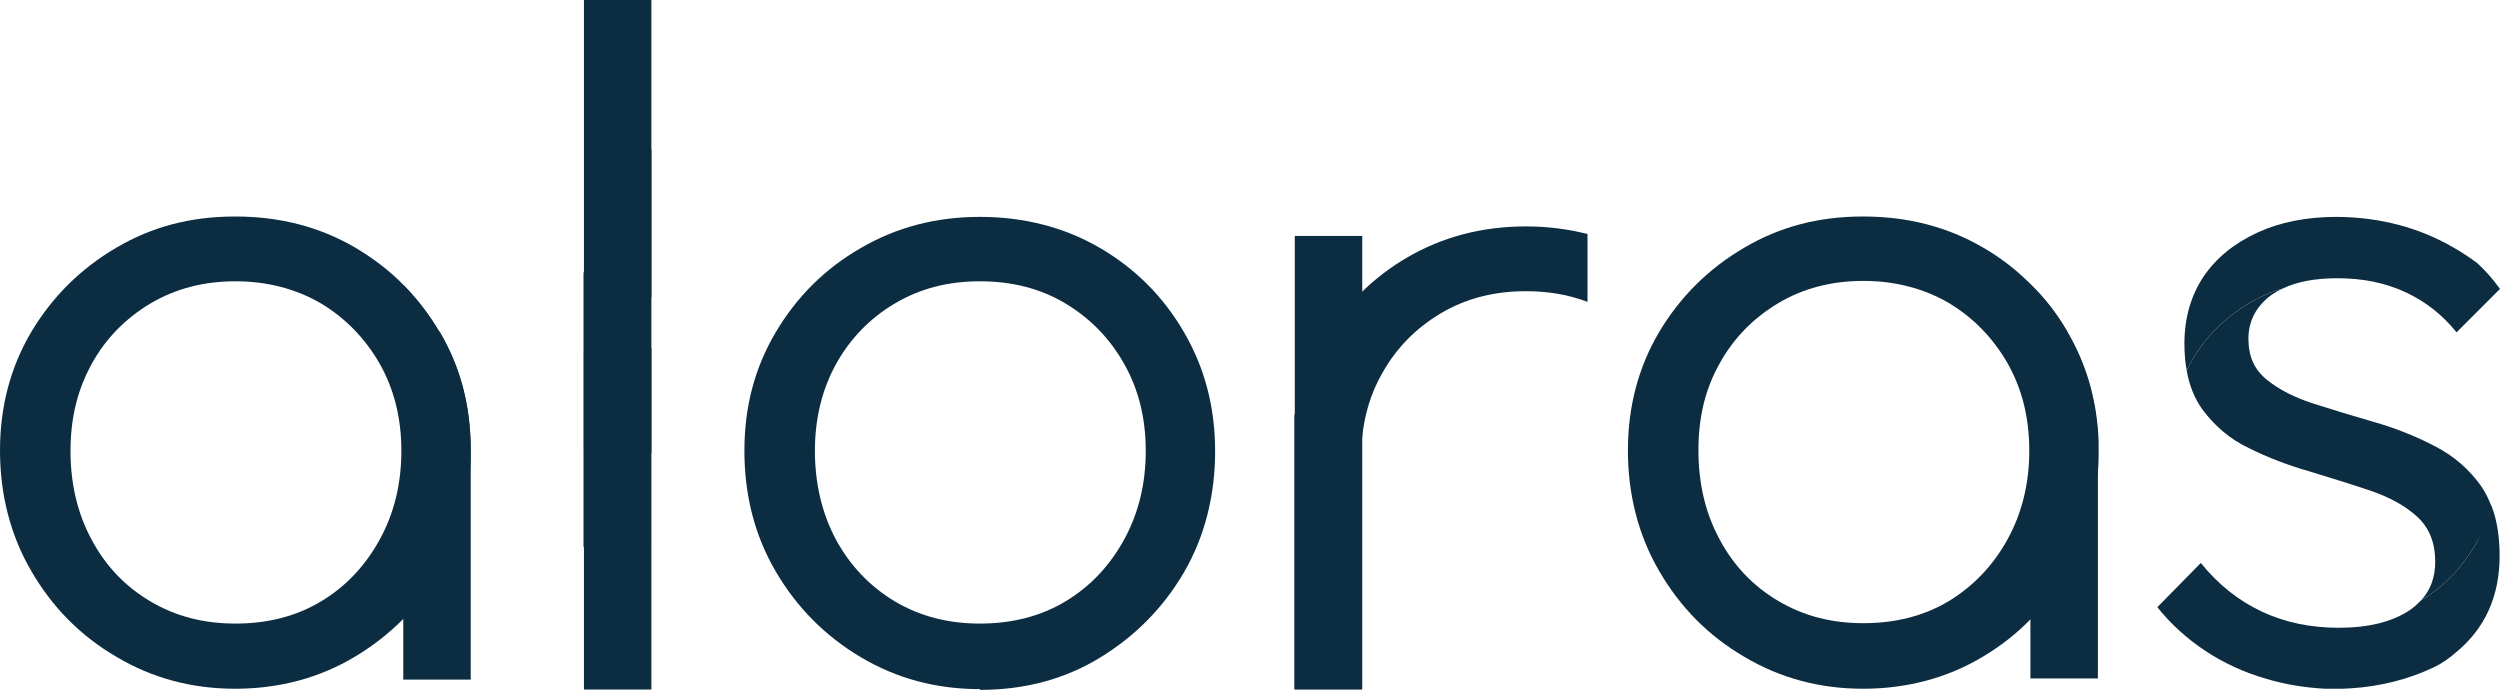
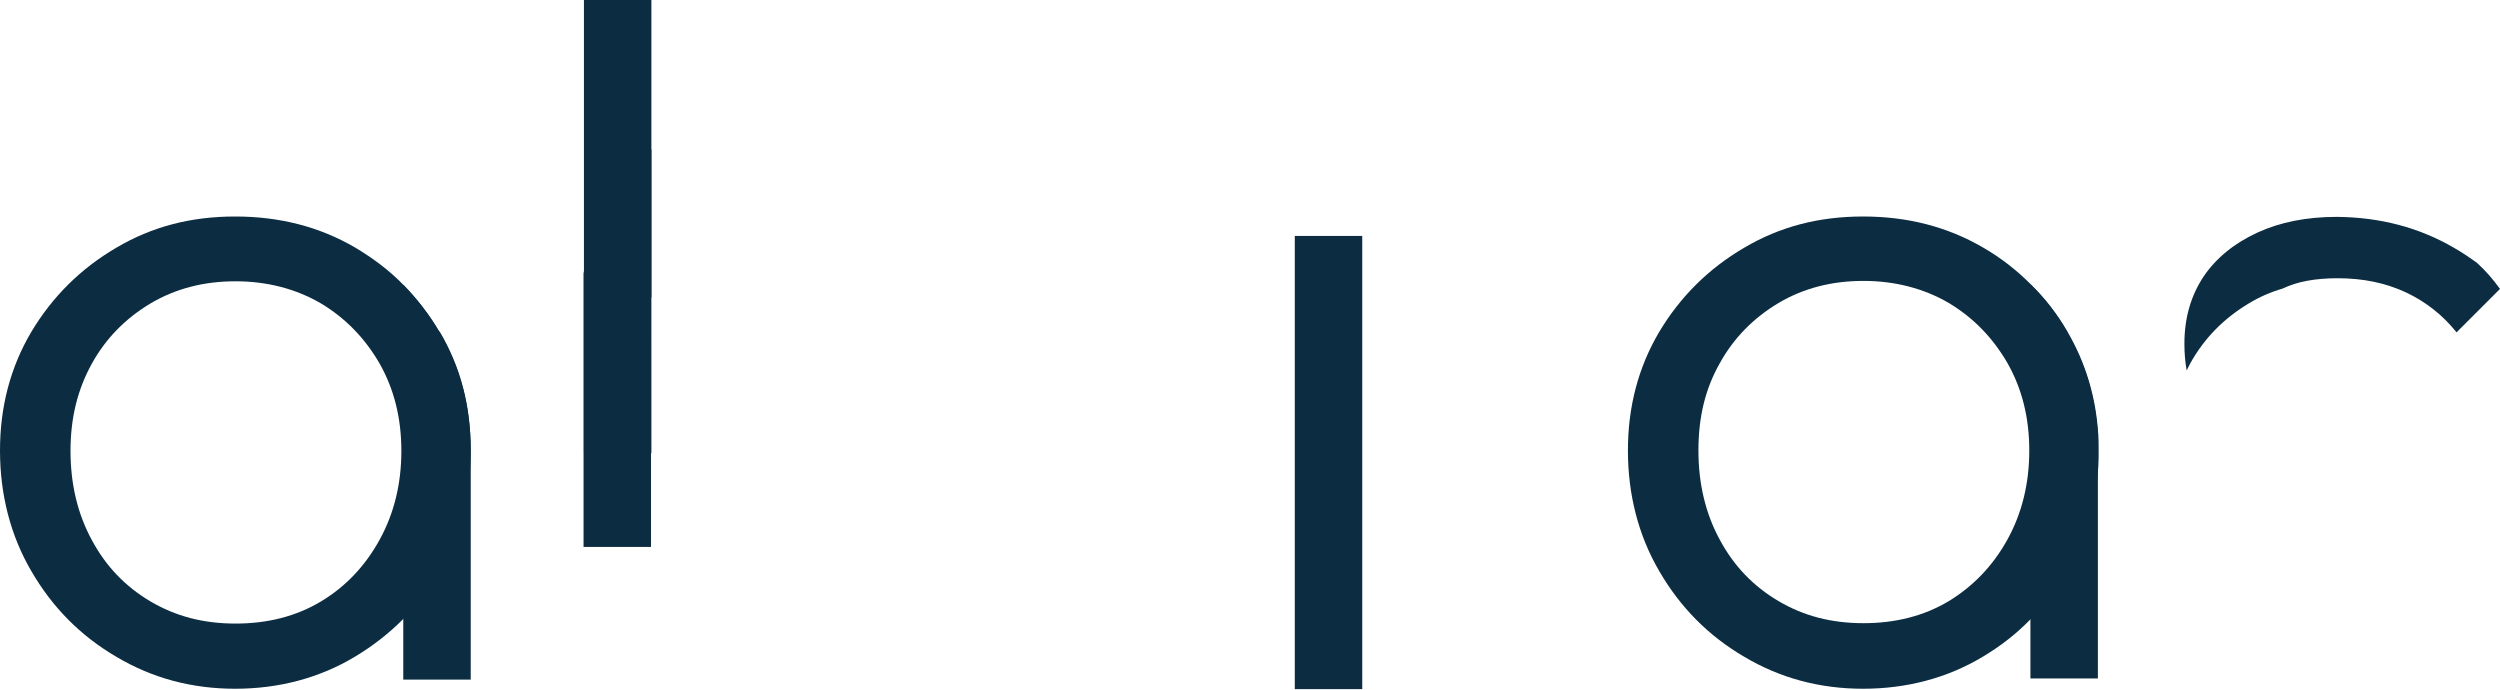
<svg xmlns="http://www.w3.org/2000/svg" id="Laag_2" data-name="Laag 2" viewBox="0 0 65.59 18.09">
  <defs>
    <style>
      .cls-1 {
        fill: #0c2d41;
        stroke-width: 0px;
      }
    </style>
  </defs>
  <g id="Laag_1-2" data-name="Laag 1">
    <g>
      <g>
        <path class="cls-1" d="m11.53,8.71c-.27-.46-.59-.87-.95-1.24v10.36h1.77v-6c0-1.15-.27-2.19-.82-3.12Z" />
        <path class="cls-1" d="m33.97,6.19v11.89h1.77V6.19h-1.77Z" />
-         <path class="cls-1" d="m25.71,18.08c-1.15,0-2.19-.28-3.13-.84-.94-.56-1.68-1.31-2.23-2.25-.55-.94-.82-2-.82-3.16s.27-2.18.82-3.11c.55-.93,1.29-1.67,2.23-2.21.94-.55,1.98-.82,3.13-.82s2.21.27,3.14.81c.93.54,1.67,1.28,2.21,2.21.55.94.82,1.98.82,3.13s-.27,2.24-.82,3.18c-.55.94-1.29,1.68-2.21,2.24s-1.97.84-3.14.84Zm0-1.72c.84,0,1.59-.19,2.24-.58.65-.39,1.16-.93,1.54-1.62.38-.69.57-1.47.57-2.33s-.19-1.62-.57-2.29c-.38-.67-.89-1.19-1.54-1.58-.65-.39-1.4-.58-2.24-.58s-1.57.19-2.23.58c-.66.39-1.17.92-1.54,1.58-.37.67-.56,1.43-.56,2.29s.19,1.66.56,2.34c.37.68.89,1.22,1.54,1.61.66.39,1.4.58,2.23.58Z" />
        <path class="cls-1" d="m54.24,8.71c-.27-.47-.6-.89-.97-1.25v10.34h1.77v-6.39c-.06-.98-.33-1.88-.81-2.7Z" />
-         <path class="cls-1" d="m65.38,13.29c-.09.3-.21.6-.36.87-.37.67-.87,1.21-1.5,1.59.25-.27.37-.61.37-1.01,0-.51-.16-.9-.48-1.19-.32-.29-.73-.51-1.23-.68-.5-.17-1.03-.33-1.58-.5-.56-.16-1.09-.36-1.59-.61-.51-.24-.91-.59-1.23-1.02-.2-.28-.34-.62-.41-1.02.03-.06.06-.12.09-.18.37-.67.89-1.19,1.54-1.58.28-.17.58-.3.89-.39-.11.05-.21.11-.3.17-.4.3-.6.68-.6,1.15s.16.81.48,1.07c.32.26.73.47,1.23.63.5.16,1.02.32,1.58.48.56.16,1.09.37,1.59.63.51.26.92.62,1.23,1.06.1.15.19.32.26.51Z" />
        <path class="cls-1" d="m15.32,0v11.89h1.77V0h-1.77Z" />
      </g>
      <g>
        <path class="cls-1" d="m57.46,9.54c.37-.67.89-1.19,1.54-1.58.28-.17.58-.3.89-.39.37-.18.85-.27,1.44-.27.66,0,1.25.12,1.79.37.53.25.97.6,1.33,1.05l1.14-1.14c-.18-.25-.38-.48-.6-.68-.19-.14-.4-.28-.61-.4-.91-.53-1.93-.8-3.07-.81-.8,0-1.49.14-2.08.41-.61.28-1.09.67-1.42,1.16-.33.5-.5,1.08-.5,1.76,0,.25.02.48.06.7.03-.06.06-.12.09-.18Z" />
        <g>
-           <path class="cls-1" d="m15.32,18.09v-8.96h1.77v8.96h-1.77Z" />
          <path class="cls-1" d="m17.09,7.8v-3.89c-.41.38-.76.83-1.06,1.33-.35.6-.59,1.24-.72,1.93v7.18h1.77v-5.44c-.02-.18-.03-.37-.03-.56,0-.07,0-.13,0-.19,0-.12.01-.24.03-.36Z" />
        </g>
        <path class="cls-1" d="m11.53,8.71c-.27-.46-.59-.87-.95-1.24-.37-.38-.8-.7-1.27-.98-.93-.54-1.97-.81-3.14-.81s-2.19.27-3.12.82c-.94.55-1.68,1.29-2.23,2.21-.55.93-.82,1.97-.82,3.11s.27,2.22.82,3.16c.55.95,1.29,1.7,2.23,2.25.94.56,1.98.84,3.12.84s2.21-.28,3.14-.84c.47-.28.89-.61,1.27-.99.36-.37.68-.78.95-1.25.55-.94.82-2,.82-3.18s-.27-2.19-.82-3.12Zm-1.57,5.45c-.38.69-.89,1.23-1.54,1.62-.65.39-1.4.58-2.24.58s-1.57-.19-2.23-.58c-.66-.39-1.17-.92-1.54-1.61-.37-.68-.56-1.46-.56-2.34s.19-1.62.56-2.29c.37-.67.89-1.19,1.54-1.58.66-.39,1.4-.58,2.23-.58s1.59.2,2.24.58c.65.39,1.16.92,1.54,1.58.38.67.57,1.43.57,2.29s-.19,1.64-.57,2.33Z" />
-         <path class="cls-1" d="m65.02,14.16c-.37.67-.87,1.21-1.5,1.59-.09.09-.18.18-.3.26-.45.3-1.07.46-1.86.46-.74,0-1.41-.14-2.01-.42-.6-.28-1.14-.7-1.61-1.28l-1.14,1.16c.35.44.77.82,1.25,1.14.48.32,1.02.57,1.61.74.5.15,1.01.23,1.54.26.06,0,.11,0,.17,0,.03,0,.06,0,.09,0h.05c.12,0,.24,0,.35-.01.8-.05,1.55-.24,2.23-.57.2-.1.38-.23.54-.37.77-.63,1.15-1.48,1.15-2.54,0-.5-.07-.94-.21-1.3-.09.3-.21.6-.36.87Z" />
        <path class="cls-1" d="m55.05,11.4c-.06-.98-.33-1.88-.81-2.7-.27-.47-.6-.89-.97-1.25-.37-.37-.78-.69-1.25-.96-.93-.54-1.97-.81-3.14-.81s-2.19.27-3.12.82c-.94.55-1.68,1.29-2.23,2.21-.55.93-.82,1.97-.82,3.11s.27,2.22.82,3.16c.55.95,1.29,1.7,2.23,2.25.94.56,1.98.84,3.12.84s2.21-.28,3.14-.84c.47-.28.88-.6,1.25-.98.37-.37.69-.8.97-1.26.48-.82.75-1.73.81-2.74.01-.14.01-.29.01-.44s0-.29-.01-.43Zm-2.38,2.75c-.38.69-.9,1.23-1.54,1.62-.65.39-1.4.58-2.24.58s-1.57-.19-2.23-.58c-.66-.39-1.17-.92-1.54-1.61-.37-.68-.56-1.46-.56-2.34s.18-1.62.56-2.29c.37-.67.89-1.19,1.54-1.58.66-.39,1.4-.58,2.23-.58s1.59.2,2.24.58c.65.39,1.16.92,1.54,1.58.38.67.57,1.43.57,2.29s-.19,1.64-.57,2.33Z" />
-         <path class="cls-1" d="m40.04,5.94c-1.15,0-2.19.27-3.13.82-.43.25-.82.55-1.17.89-.41.38-.76.83-1.06,1.33-.35.6-.59,1.24-.72,1.93v7.18h1.77v-5.44c-.02-.18-.03-.37-.03-.56s0-.37.03-.55c.06-.64.23-1.22.53-1.74.37-.67.89-1.19,1.54-1.58.66-.39,1.4-.58,2.23-.58.59,0,1.12.09,1.62.28v-1.78c-.51-.13-1.05-.2-1.62-.2Z" />
      </g>
    </g>
  </g>
</svg>